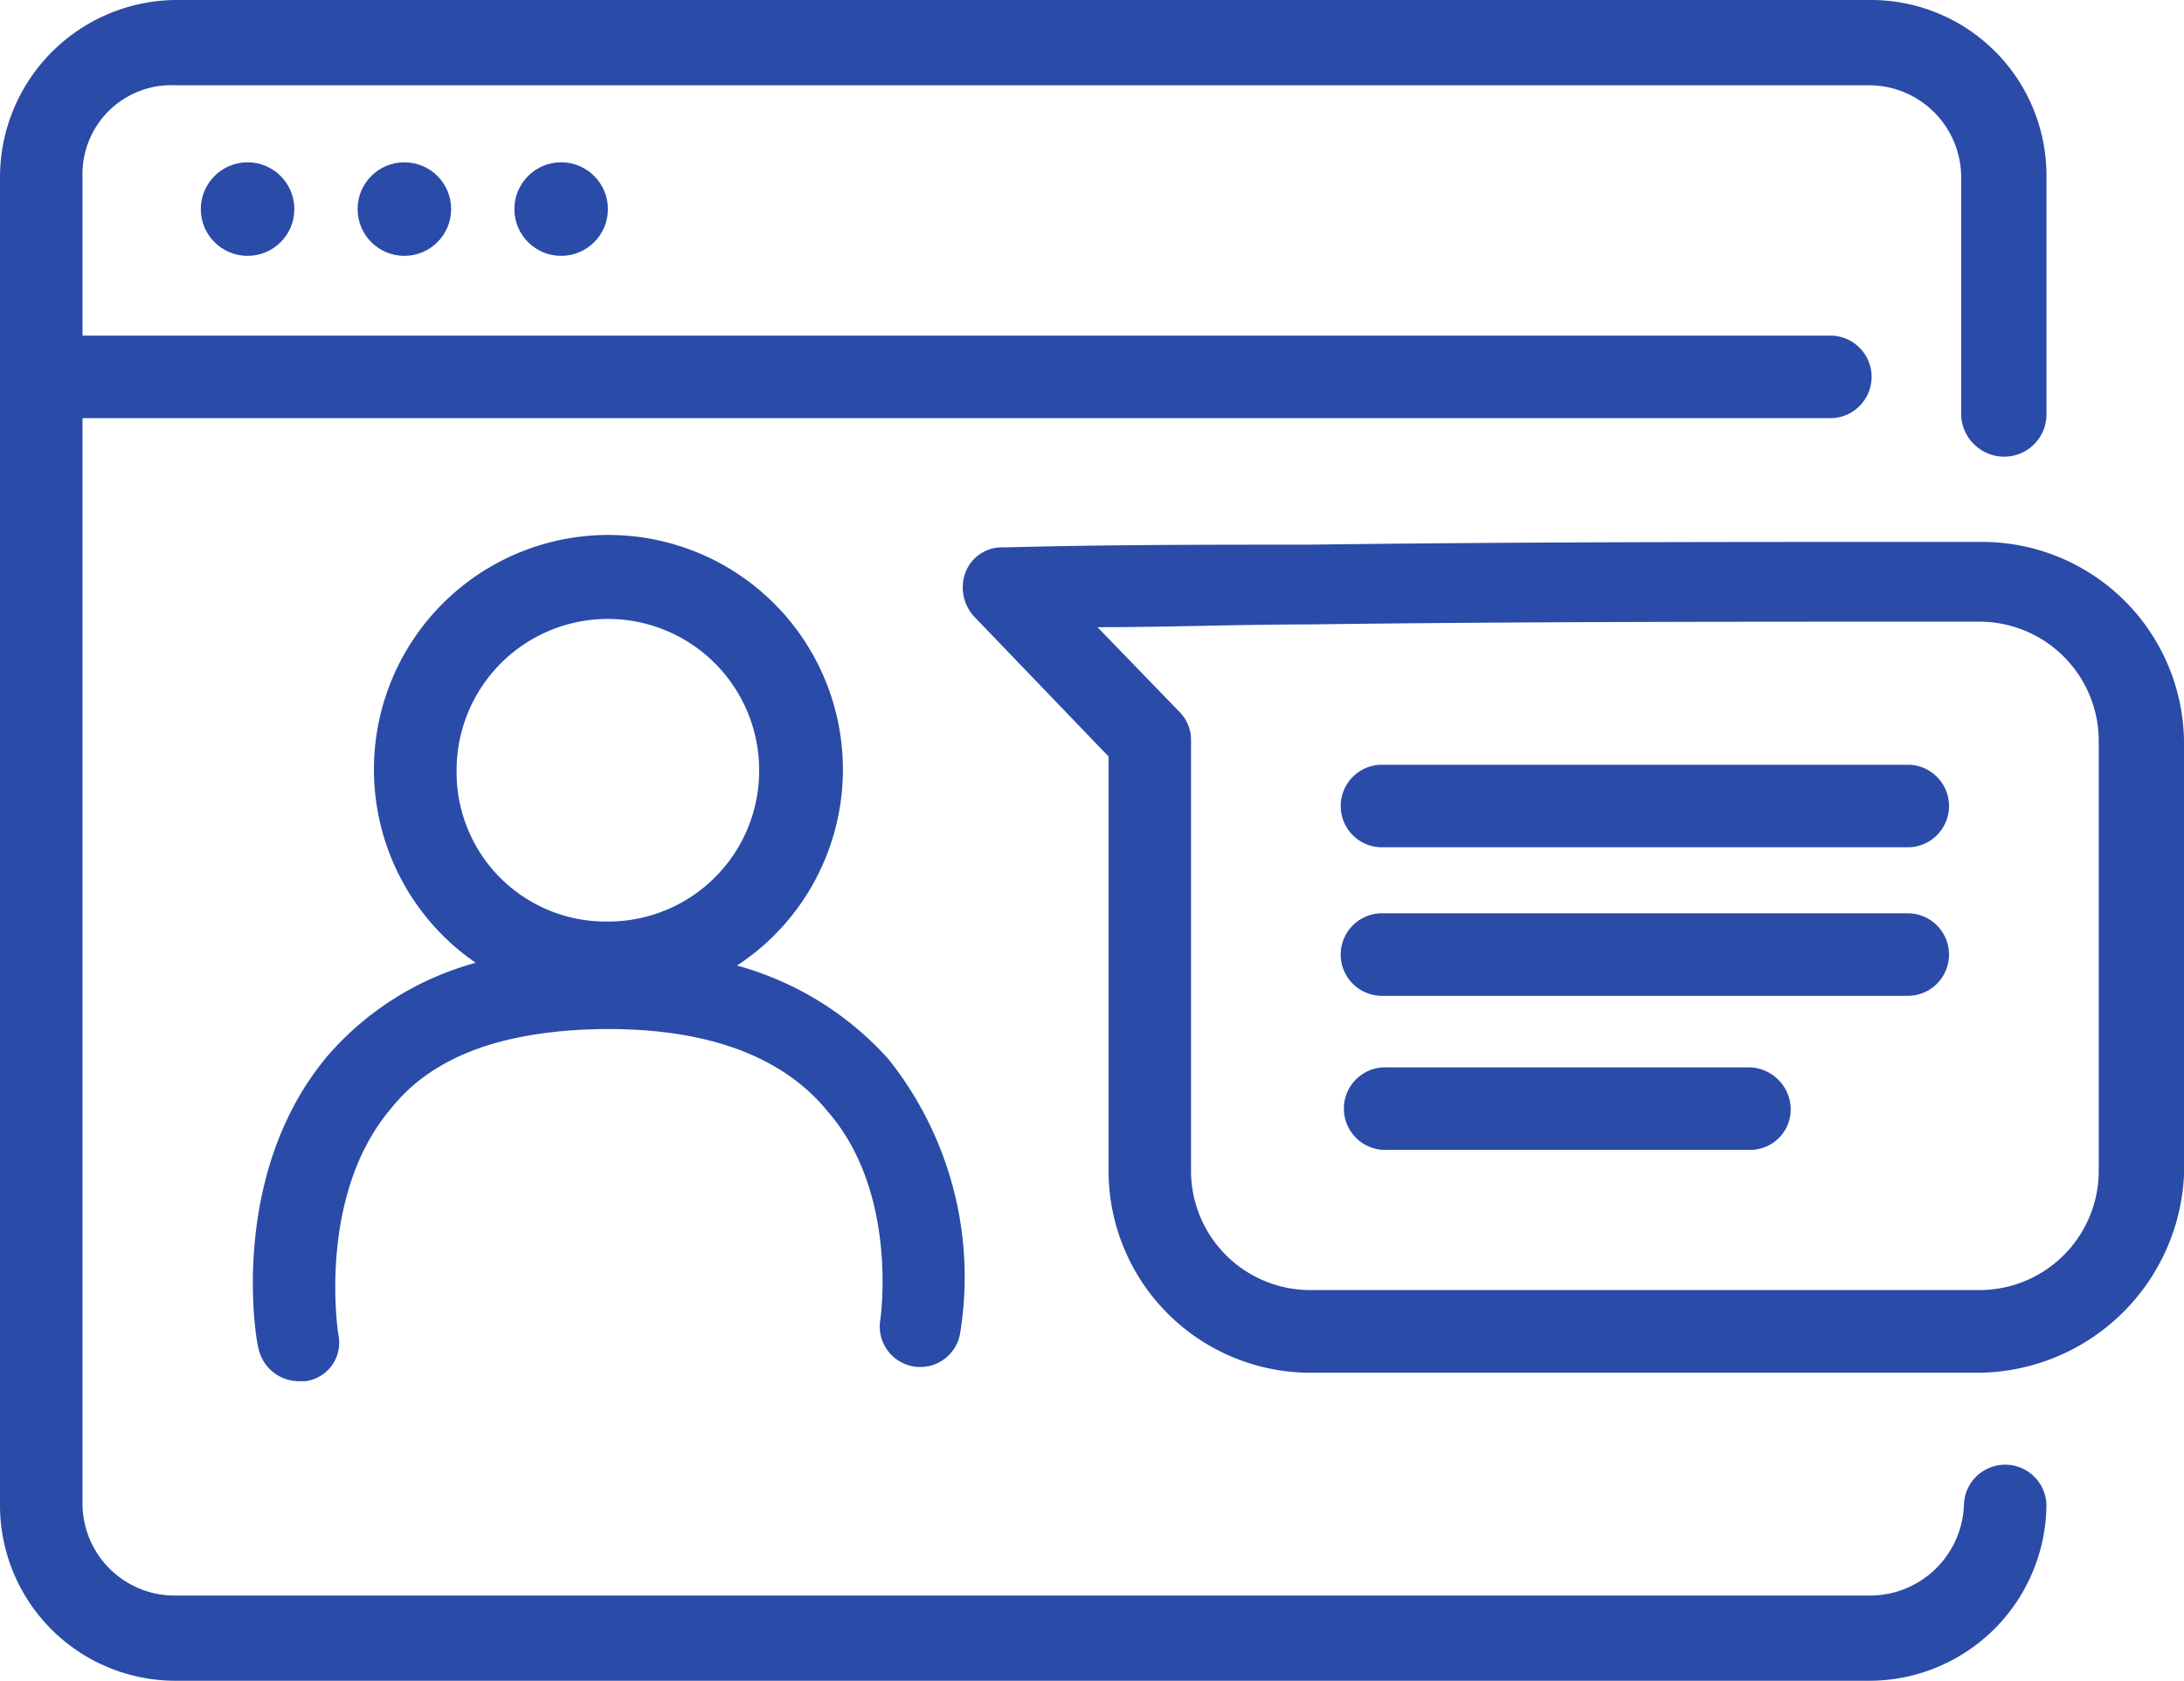
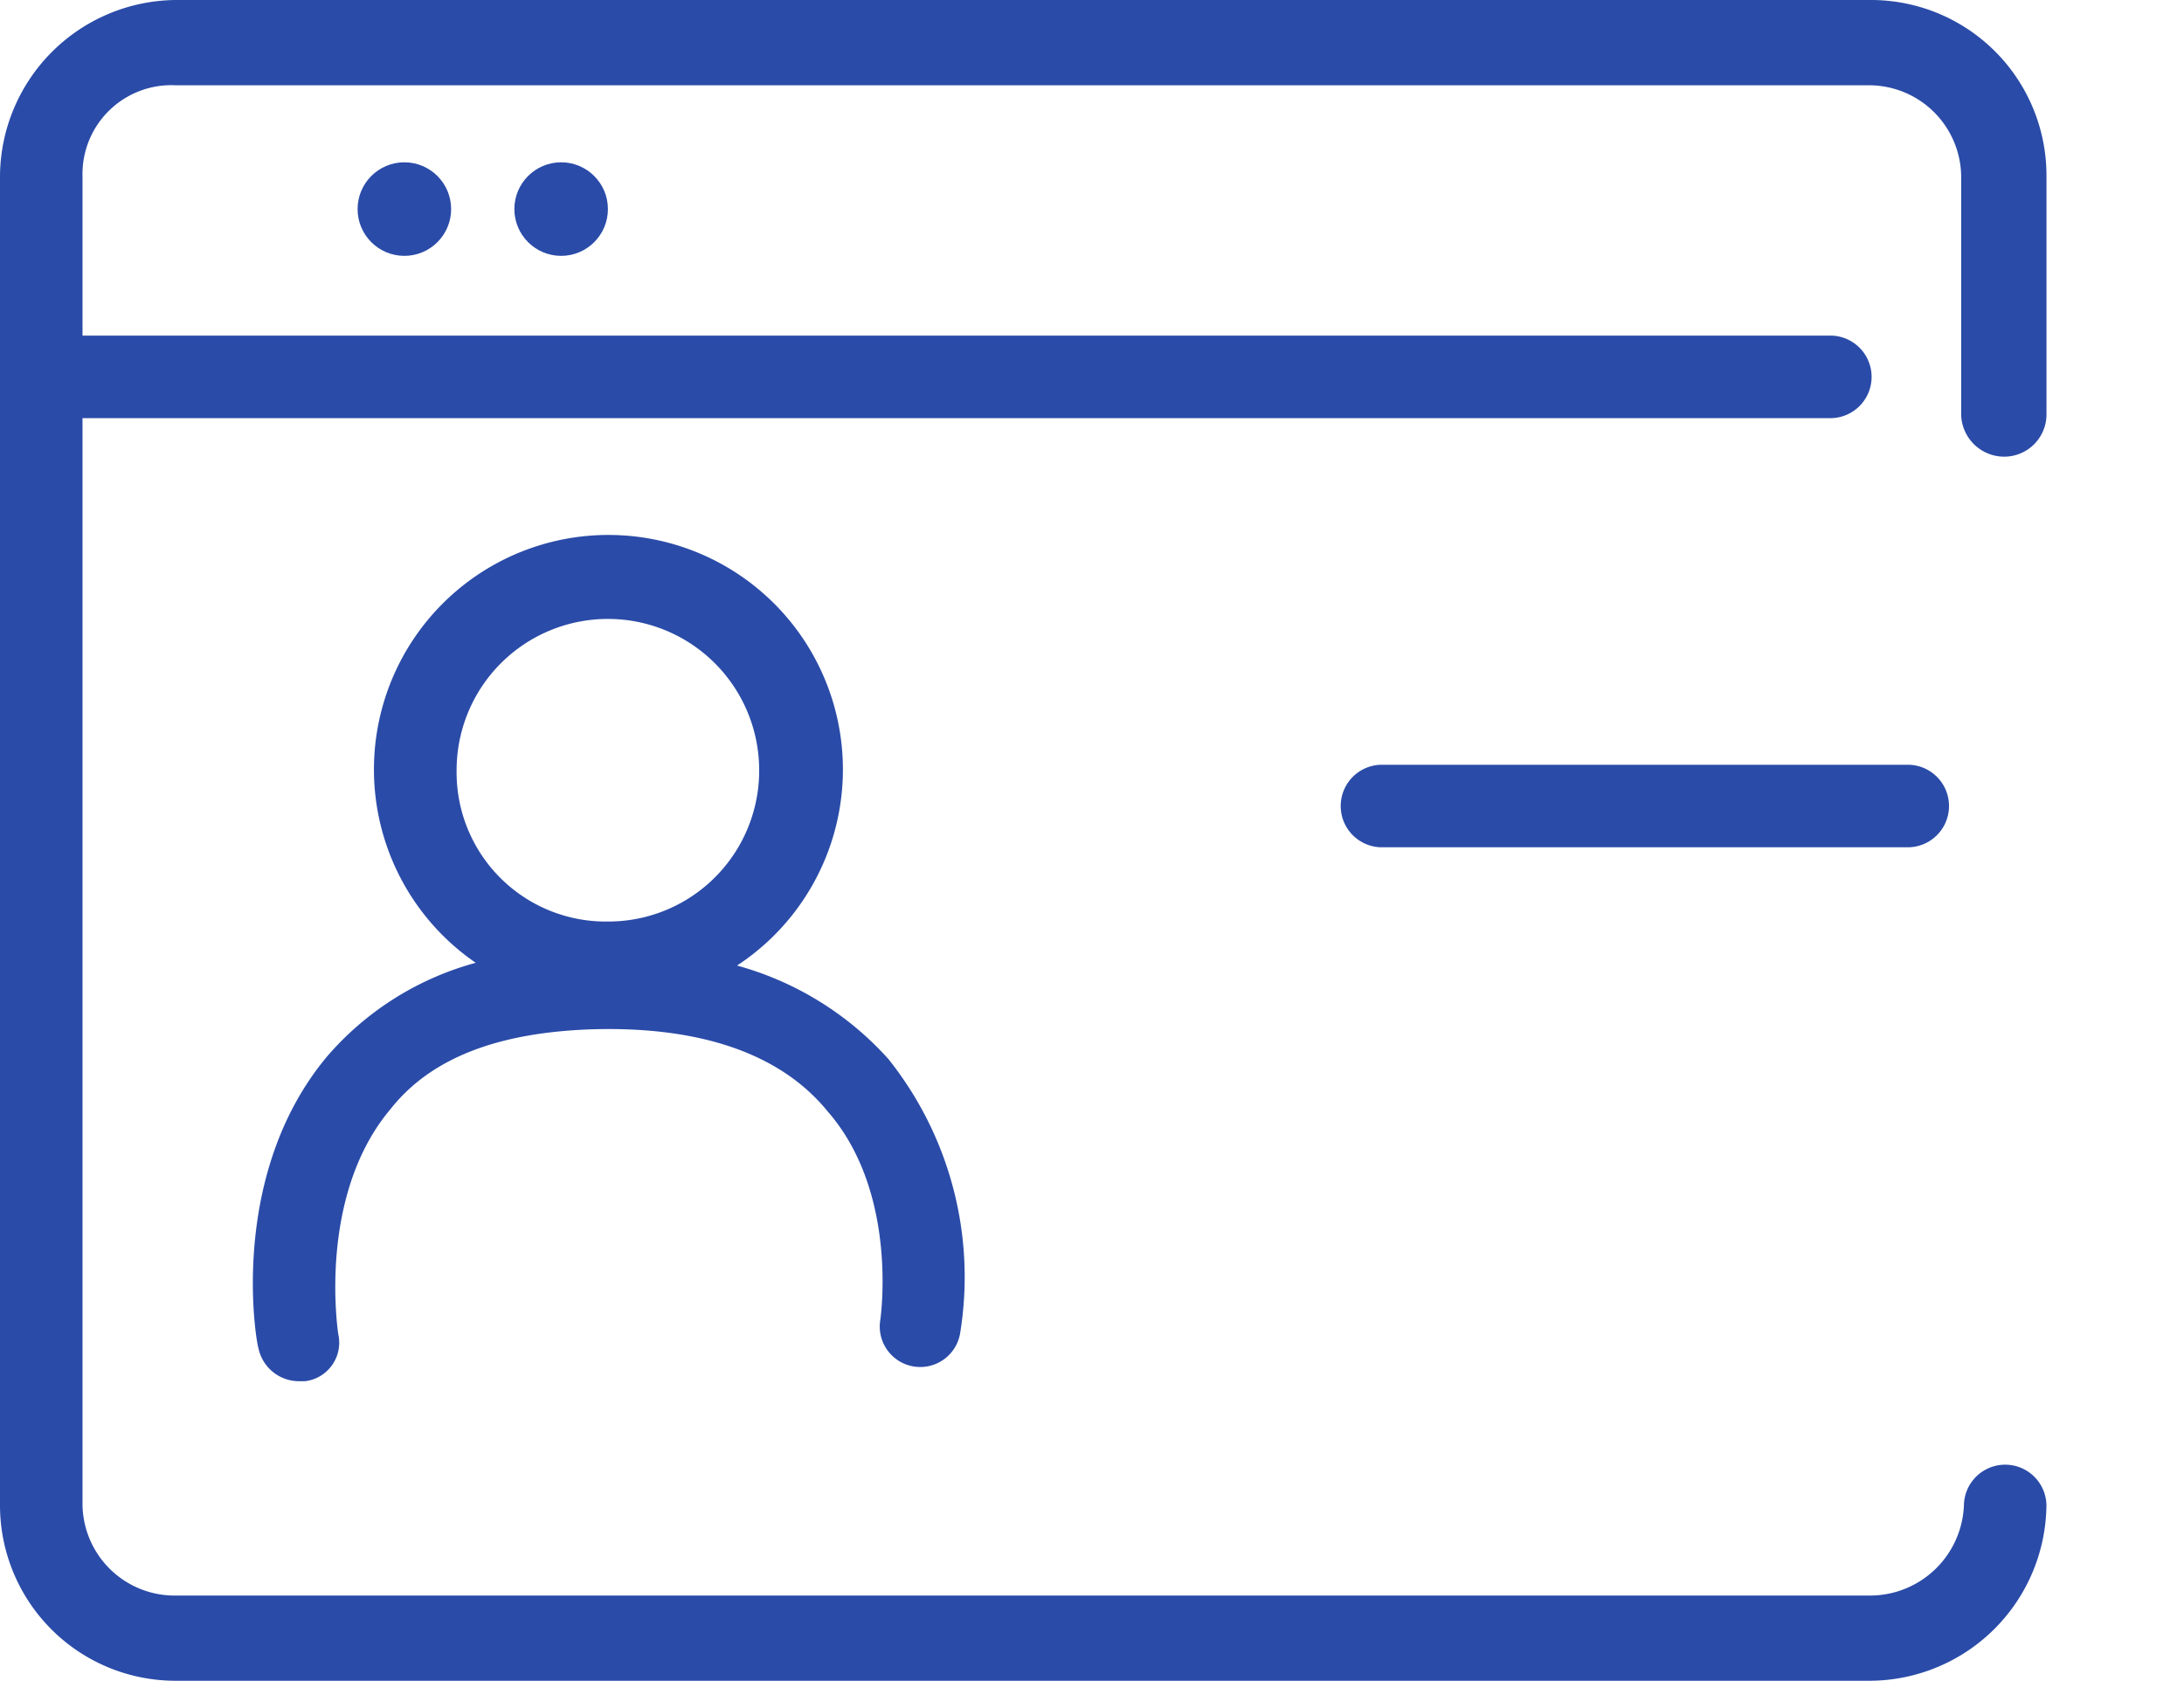
<svg xmlns="http://www.w3.org/2000/svg" width="65.888" height="50.702" viewBox="0 0 65.888 50.702">
  <g id="FG-support-icon" transform="translate(-2.5)">
    <g id="Group_3662" data-name="Group 3662" transform="translate(31.544 16.347)">
-       <path id="Path_4124" data-name="Path 4124" d="M68.2,44.761H47.956A6.092,6.092,0,0,1,41.9,38.7V26.173l-4.066-4.232a1.3,1.3,0,0,1-.249-1.328,1.175,1.175,0,0,1,1.162-.747c3.07-.083,6.141-.083,9.211-.083h0C54.179,19.7,60.569,19.7,66.71,19.7h1.577a6.092,6.092,0,0,1,6.058,6.058V38.786A6.262,6.262,0,0,1,68.2,44.761ZM41.566,22.272l2.489,2.572a1.189,1.189,0,0,1,.332.83V38.7a3.6,3.6,0,0,0,3.568,3.568H68.2A3.6,3.6,0,0,0,71.772,38.7V25.675A3.6,3.6,0,0,0,68.2,22.106H66.627c-6.141,0-12.447,0-18.671.083h0C45.8,22.189,43.724,22.272,41.566,22.272Z" transform="translate(-37.5 -19.7)" fill="#2a4ba8" />
-     </g>
+       </g>
    <g id="Group_3663" data-name="Group 3663" transform="translate(10.133 16.181)">
      <path id="Path_4125" data-name="Path 4125" d="M30.868,35.267A9.518,9.518,0,0,0,26.3,32.445a7.074,7.074,0,1,0-7.883-.083,9.047,9.047,0,0,0-4.481,2.821c-2.987,3.568-2.158,8.547-2.075,8.8a1.251,1.251,0,0,0,1.245,1h.166a1.171,1.171,0,0,0,1-1.411s-.664-4.149,1.577-6.8c1.245-1.577,3.319-2.323,6.141-2.406,3.236-.083,5.643.747,7.053,2.489C31.2,39.333,30.62,43.15,30.62,43.15a1.221,1.221,0,0,0,2.406.415A10.541,10.541,0,0,0,30.868,35.267ZM17.84,26.553a4.564,4.564,0,1,1,9.128,0A4.551,4.551,0,0,1,22.4,31.117,4.5,4.5,0,0,1,17.84,26.553Z" transform="translate(-11.698 -19.5)" fill="#2a4ba8" />
    </g>
    <g id="Group_3664" data-name="Group 3664" transform="translate(42.912 23.069)">
      <path id="Path_4126" data-name="Path 4126" d="M68.377,30.289H52.445a1.245,1.245,0,0,1,0-2.489H68.377a1.245,1.245,0,0,1,0,2.489Z" transform="translate(-51.2 -27.8)" fill="#2a4ba8" />
    </g>
    <g id="Group_3665" data-name="Group 3665" transform="translate(42.912 27.55)">
-       <path id="Path_4127" data-name="Path 4127" d="M68.377,35.689H52.445a1.245,1.245,0,0,1,0-2.489H68.377a1.245,1.245,0,0,1,0,2.489Z" transform="translate(-51.2 -33.2)" fill="#2a4ba8" />
-     </g>
+       </g>
    <g id="Group_3666" data-name="Group 3666" transform="translate(43.078 32.197)">
-       <path id="Path_4128" data-name="Path 4128" d="M63.6,41.289H52.645a1.245,1.245,0,1,1,0-2.489H63.6a1.276,1.276,0,0,1,1.245,1.245A1.222,1.222,0,0,1,63.6,41.289Z" transform="translate(-51.4 -38.8)" fill="#2a4ba8" />
-     </g>
+       </g>
    <g id="Group_3667" data-name="Group 3667" transform="translate(2.5)">
      <path id="Path_4129" data-name="Path 4129" d="M61.666,12.53V5.311a2.781,2.781,0,0,0-2.821-2.738H7.811A2.68,2.68,0,0,0,4.989,5.311v4.813H57.683a1.245,1.245,0,1,1,0,2.489H4.989V45.391A2.781,2.781,0,0,0,7.811,48.13H58.928a2.836,2.836,0,0,0,2.821-2.738,1.245,1.245,0,0,1,2.489,0A5.348,5.348,0,0,1,58.928,50.7H7.811A5.294,5.294,0,0,1,2.5,45.391V5.311A5.348,5.348,0,0,1,7.811,0H58.928a5.294,5.294,0,0,1,5.311,5.311V12.53a1.276,1.276,0,0,1-1.245,1.245A1.3,1.3,0,0,1,61.666,12.53Z" transform="translate(-2.5)" fill="#2a4ba8" />
    </g>
-     <circle id="Ellipse_69" data-name="Ellipse 69" cx="1.411" cy="1.411" r="1.411" transform="translate(8.558 4.896)" fill="#2a4ba8" />
    <circle id="Ellipse_70" data-name="Ellipse 70" cx="1.411" cy="1.411" r="1.411" transform="translate(13.288 4.896)" fill="#2a4ba8" />
    <circle id="Ellipse_71" data-name="Ellipse 71" cx="1.411" cy="1.411" r="1.411" transform="translate(18.018 4.896)" fill="#2a4ba8" />
  </g>
</svg>